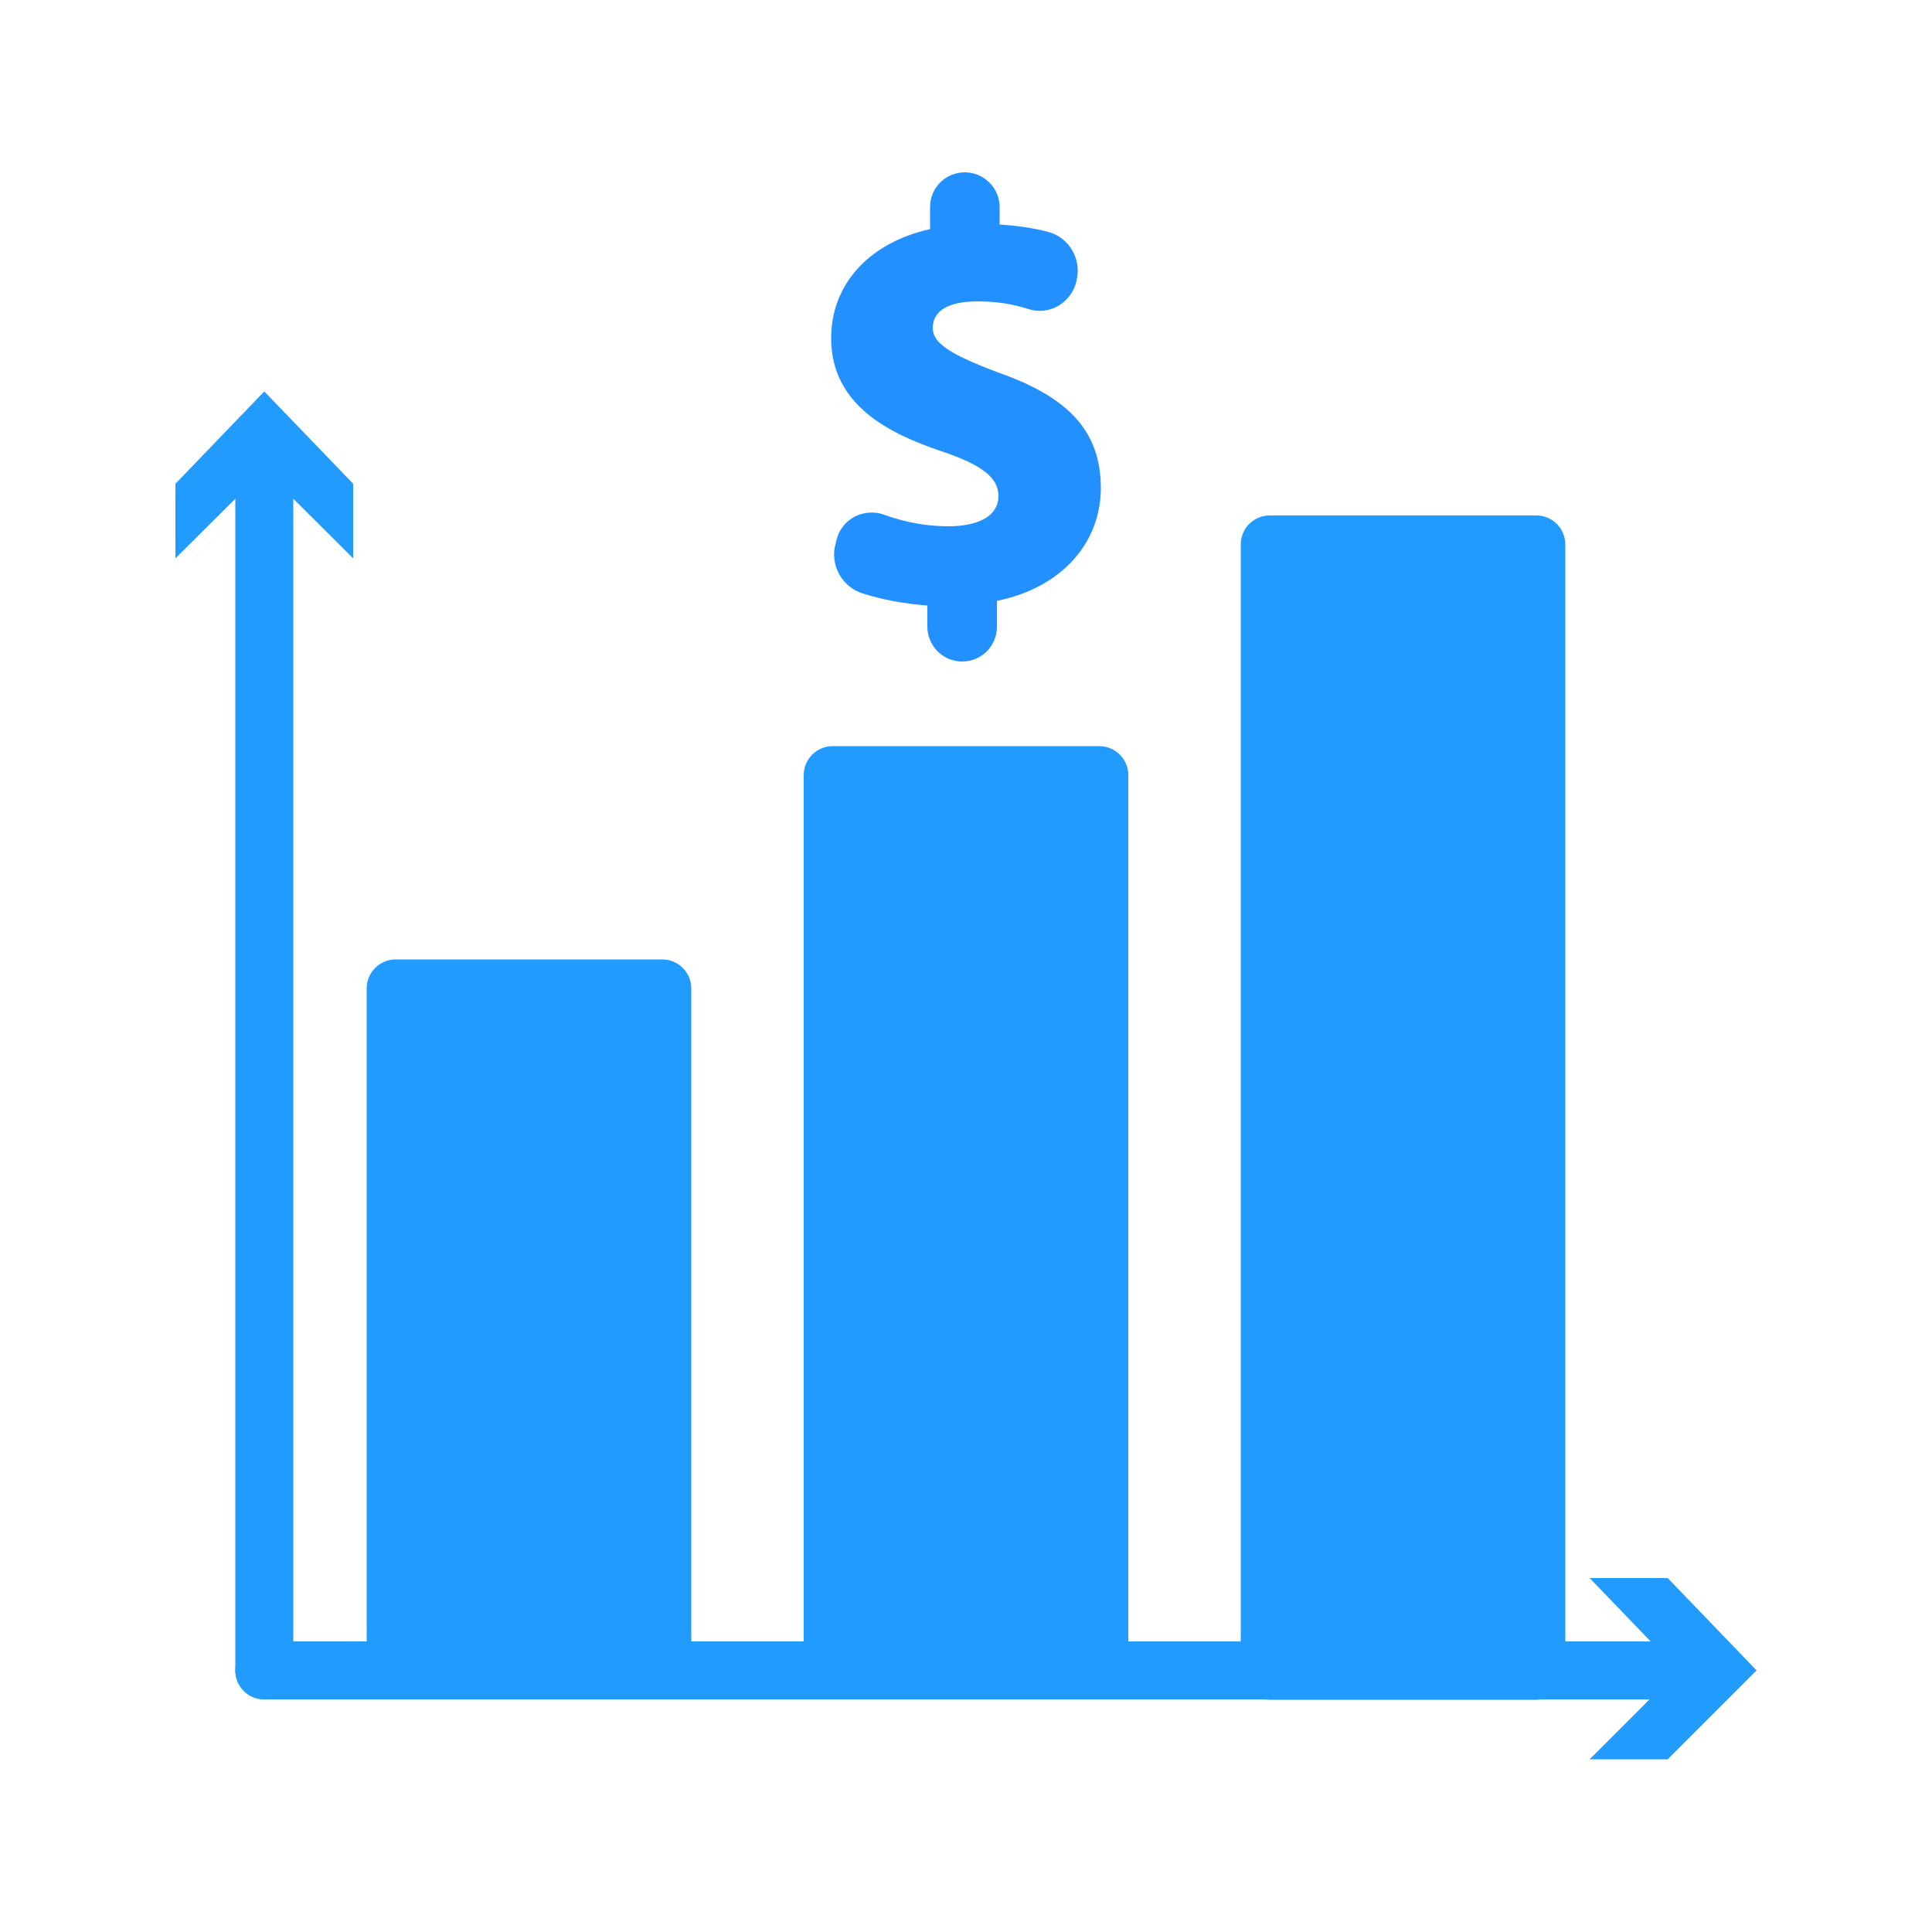
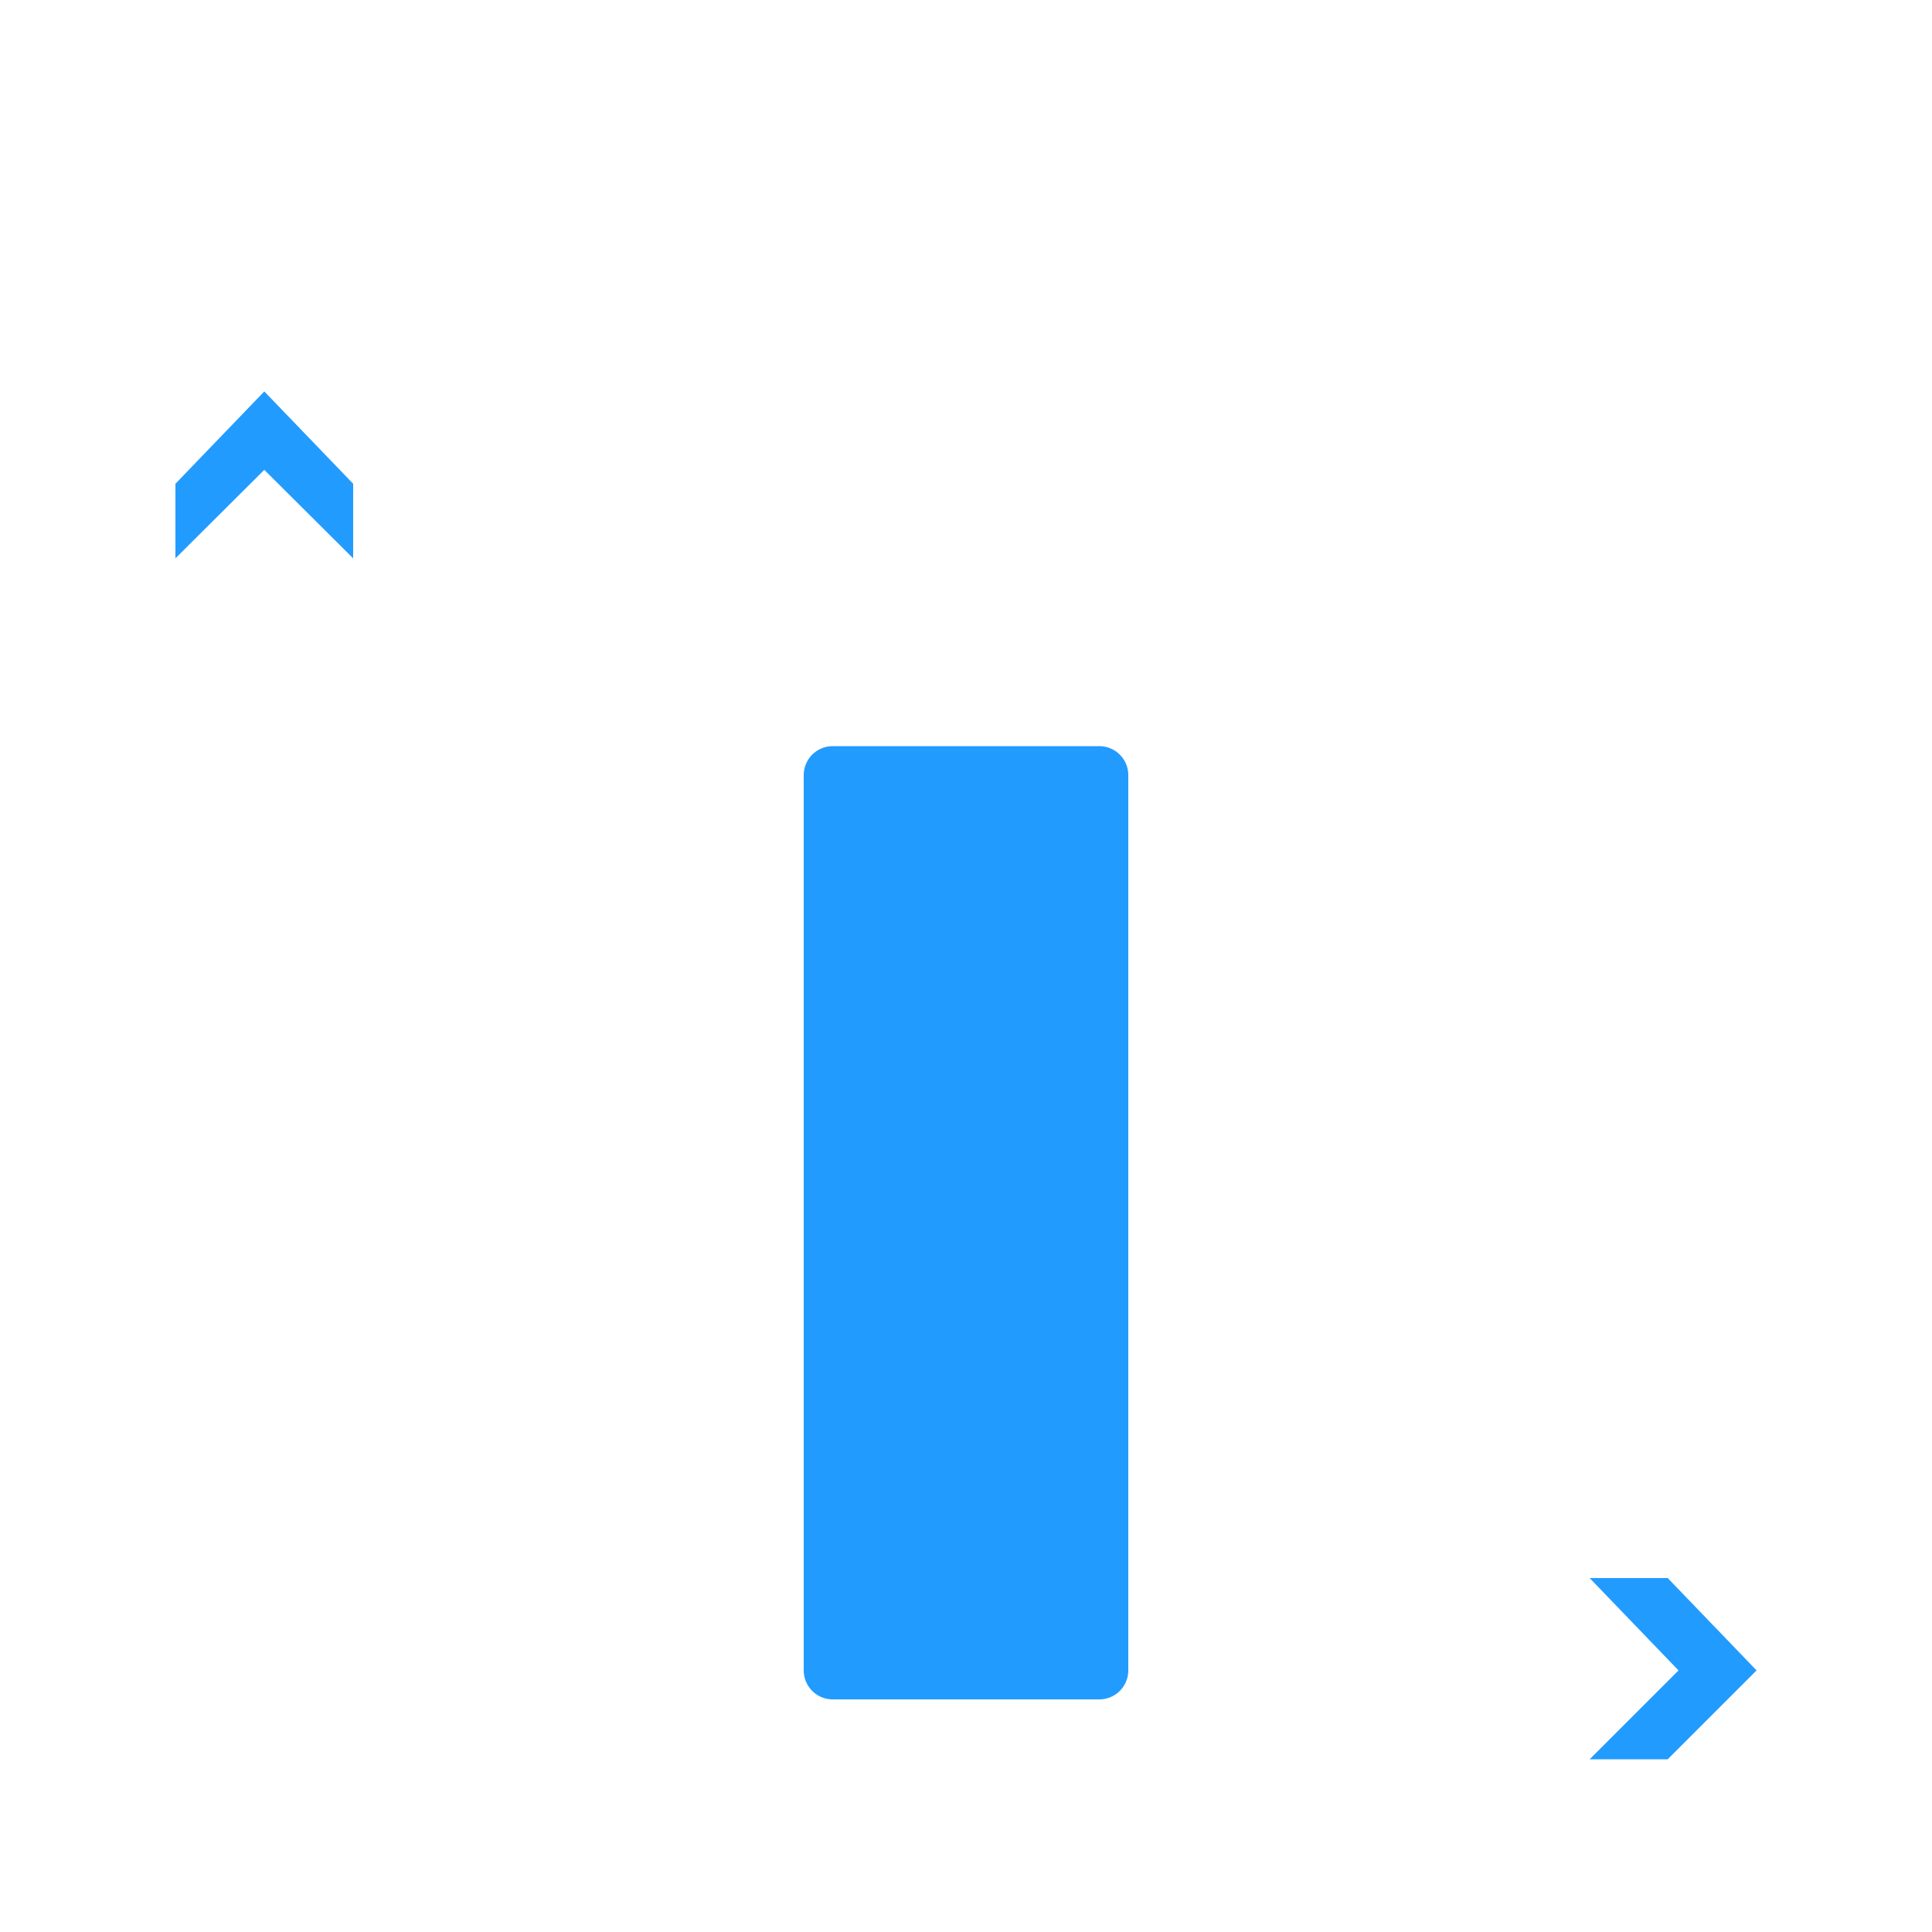
<svg xmlns="http://www.w3.org/2000/svg" version="1.1" id="Layer_1" x="0px" y="0px" viewBox="0 0 50 50" style="enable-background:new 0 0 50 50;" xml:space="preserve">
  <style type="text/css">
	.st0{fill:#229BFF;}
	.st1{fill:#FFFFFF;}
	.st2{fill:none;stroke:#FFFFFF;stroke-width:1.5;stroke-linecap:round;stroke-linejoin:round;}
	.st3{fill:#229BFF;stroke:#FFFFFF;stroke-width:1.5;stroke-linecap:round;stroke-linejoin:round;}
	.st4{fill:#2290FF;}
	.st5{fill:none;stroke:#229BFF;stroke-width:1.5;stroke-linecap:round;stroke-linejoin:round;}
	.st6{fill:#229BFF;stroke:#229BFF;stroke-width:1.5;stroke-linecap:round;stroke-linejoin:round;}
</style>
  <g>
    <g>
      <g>
        <g id="Icons_2_">
-           <path class="st4" d="M25.86,9.65c-1.28-0.48-1.72-0.77-1.72-1.16c0-0.45,0.41-0.69,1.15-0.69c0.47,0,0.9,0.06,1.33,0.2      c0.25,0.08,0.53,0.05,0.76-0.08c0.23-0.13,0.4-0.35,0.47-0.61l0.01-0.05C28,6.71,27.67,6.14,27.12,6      c-0.38-0.1-0.8-0.16-1.25-0.19V5.36c0-0.49-0.4-0.9-0.9-0.9c-0.5,0-0.9,0.4-0.9,0.9v0.57c-1.58,0.35-2.56,1.43-2.56,2.82      c0,1.74,1.51,2.47,2.83,2.92c1.08,0.36,1.5,0.69,1.5,1.17c0,0.49-0.48,0.78-1.3,0.78c-0.55,0-1.11-0.1-1.66-0.3      c-0.25-0.09-0.53-0.07-0.76,0.05c-0.23,0.12-0.41,0.34-0.47,0.6l-0.03,0.12c-0.14,0.54,0.17,1.1,0.71,1.27      c0.51,0.16,1.1,0.27,1.67,0.31v0.55c0,0.49,0.4,0.9,0.9,0.9c0.5,0,0.9-0.4,0.9-0.9v-0.67c1.64-0.33,2.69-1.47,2.69-2.93      C28.48,11.19,27.7,10.3,25.86,9.65z" />
-         </g>
+           </g>
      </g>
    </g>
    <g id="Layer_1_1_">
      <g>
        <g>
          <g>
-             <line class="st5" x1="6.84" y1="11.7" x2="6.84" y2="43.23" />
            <g>
              <polygon class="st0" points="4.54,14.45 6.84,12.16 9.14,14.45 9.14,12.52 6.84,10.13 4.54,12.52       " />
            </g>
          </g>
        </g>
        <g>
          <g>
-             <line class="st5" x1="43.9" y1="43.23" x2="6.84" y2="43.23" />
            <g>
              <polygon class="st0" points="41.14,40.84 43.44,43.23 41.14,45.53 43.16,45.53 45.46,43.23 43.16,40.84       " />
            </g>
          </g>
        </g>
-         <rect x="10.24" y="25.58" class="st6" width="6.9" height="17.56" />
        <rect x="21.55" y="20.06" class="st6" width="6.9" height="23.17" />
-         <rect x="32.86" y="14.09" class="st6" width="6.9" height="29.15" />
      </g>
    </g>
  </g>
</svg>